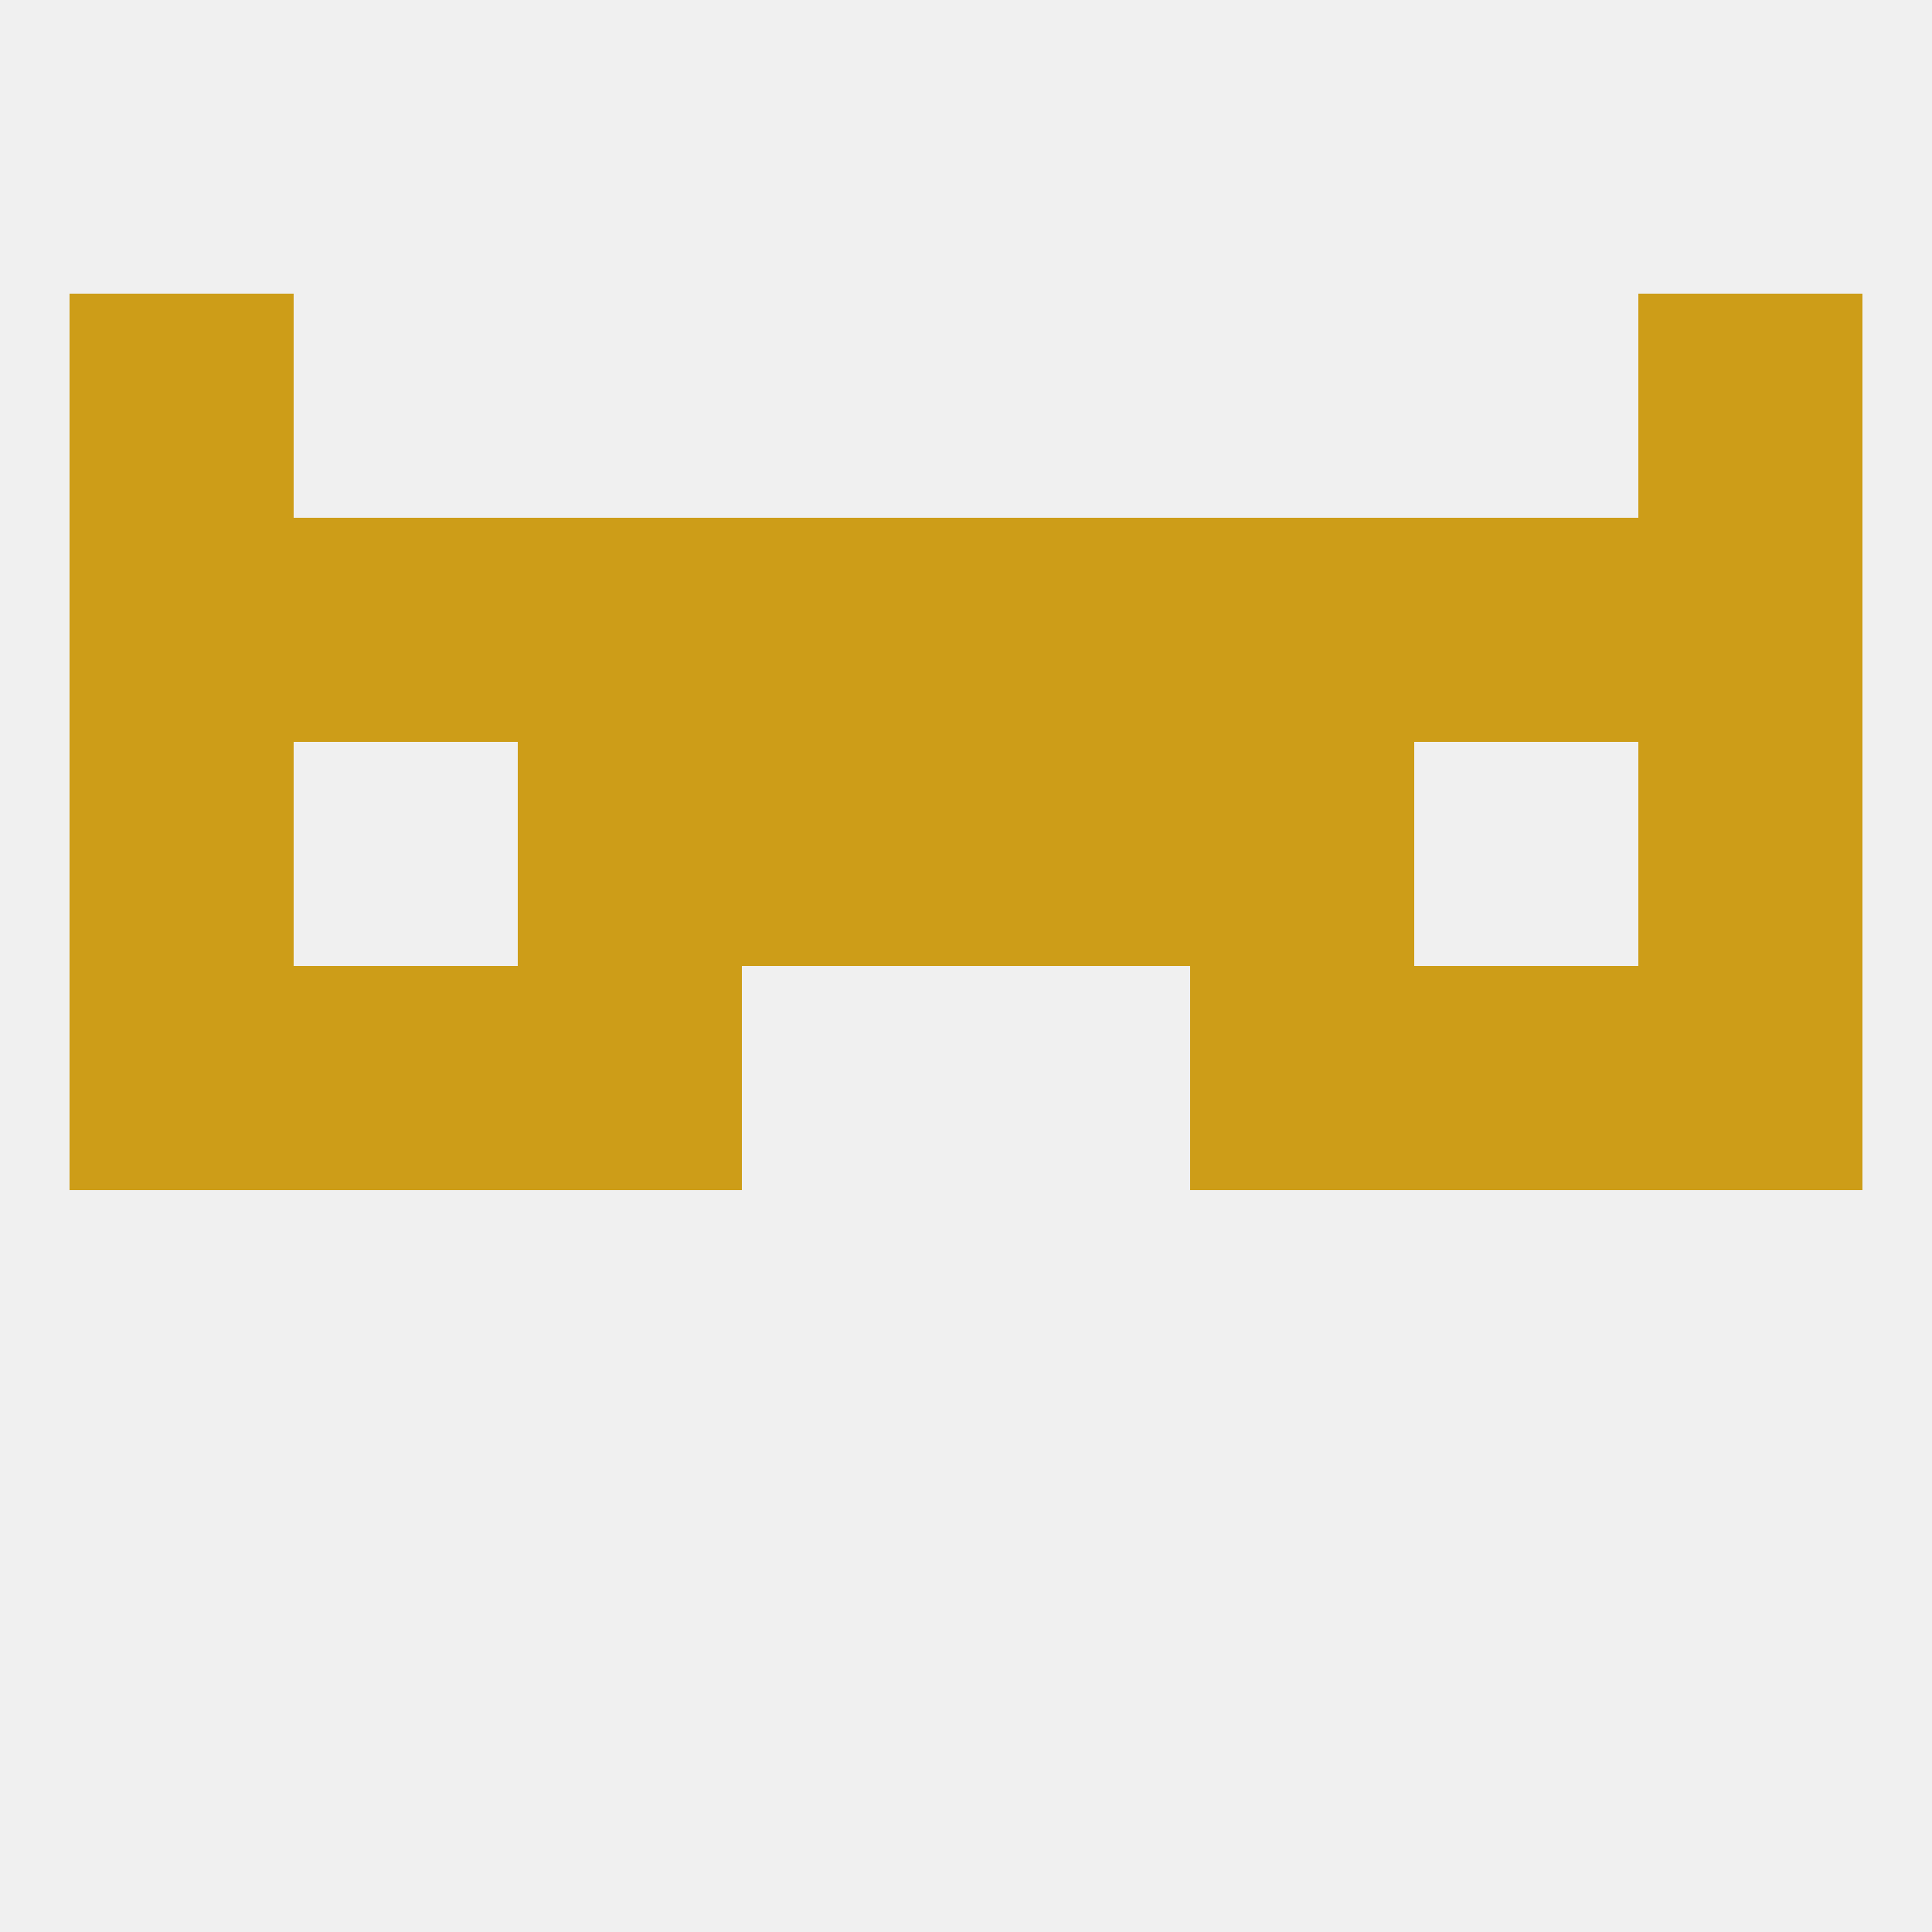
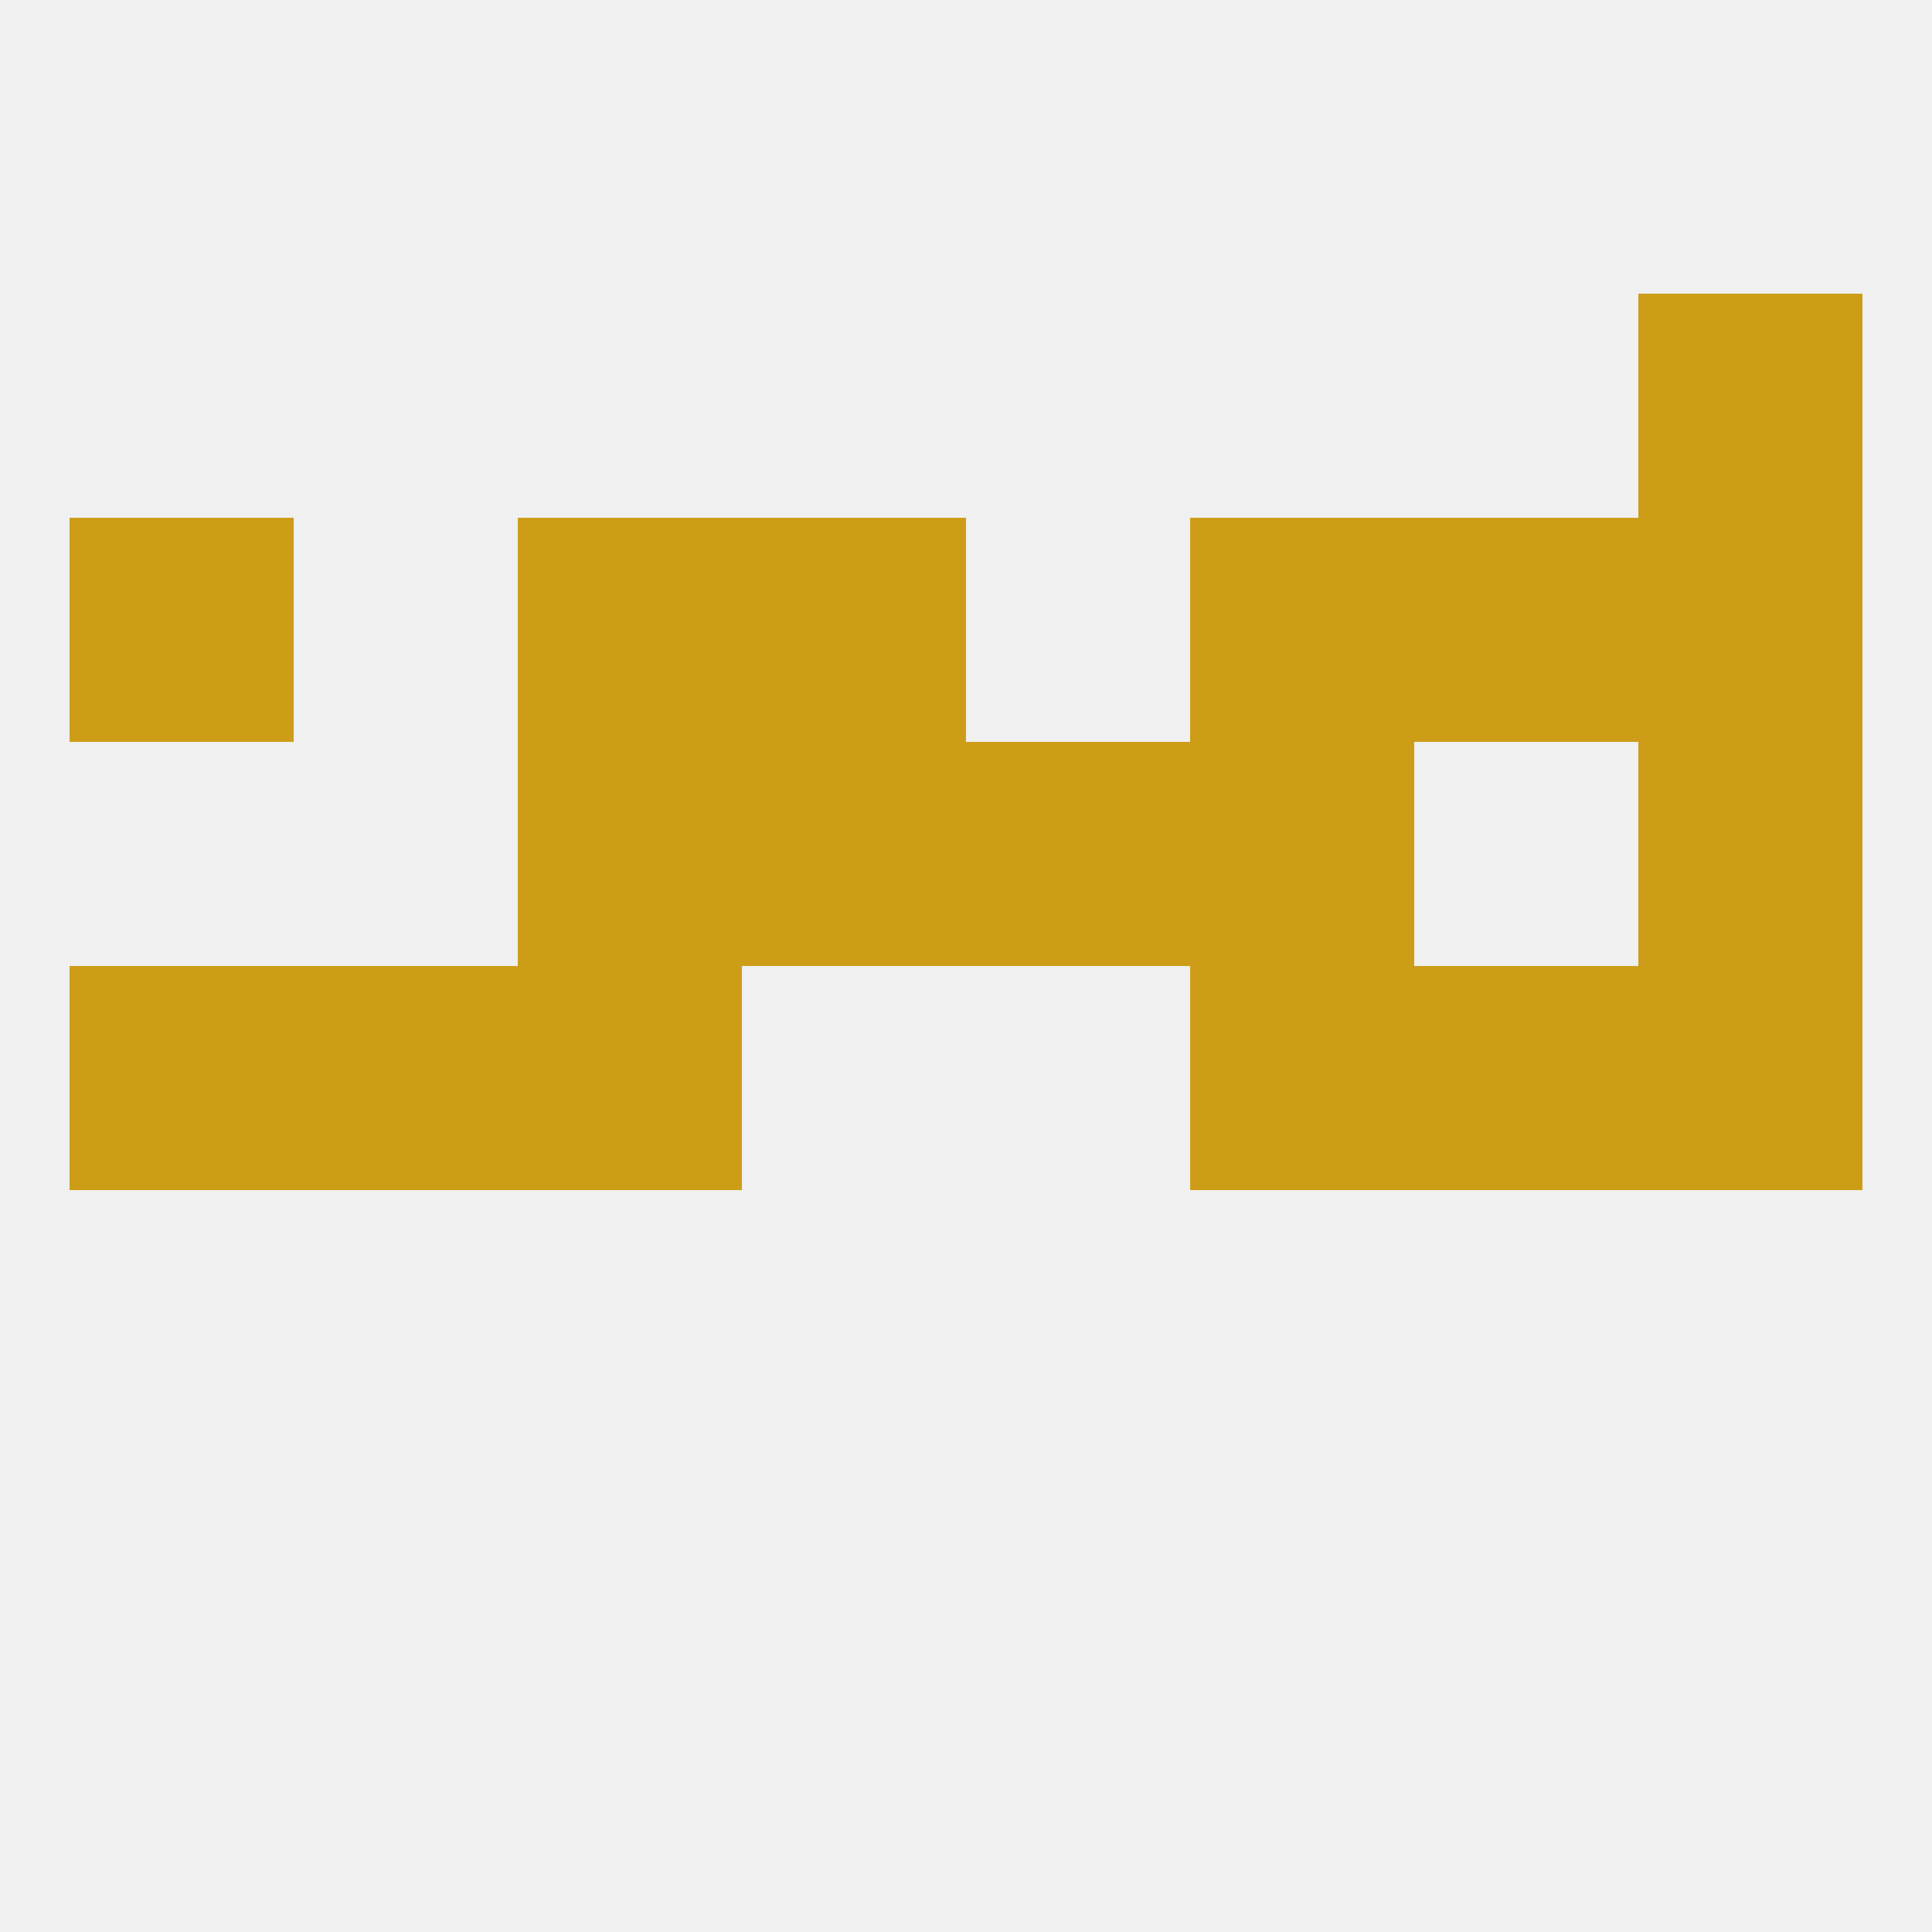
<svg xmlns="http://www.w3.org/2000/svg" version="1.1" baseprofile="full" width="250" height="250" viewBox="0 0 250 250">
  <rect width="100%" height="100%" fill="rgba(240,240,240,255)" />
  <rect x="38" y="125" width="29" height="29" fill="rgba(205,157,24,255)" />
  <rect x="183" y="125" width="29" height="29" fill="rgba(205,157,24,255)" />
  <rect x="67" y="125" width="29" height="29" fill="rgba(205,157,24,255)" />
  <rect x="154" y="125" width="29" height="29" fill="rgba(205,157,24,255)" />
  <rect x="9" y="125" width="29" height="29" fill="rgba(205,157,24,255)" />
  <rect x="212" y="125" width="29" height="29" fill="rgba(205,157,24,255)" />
  <rect x="212" y="96" width="29" height="29" fill="rgba(205,157,24,255)" />
  <rect x="67" y="96" width="29" height="29" fill="rgba(205,157,24,255)" />
  <rect x="154" y="96" width="29" height="29" fill="rgba(205,157,24,255)" />
  <rect x="96" y="96" width="29" height="29" fill="rgba(205,157,24,255)" />
  <rect x="125" y="96" width="29" height="29" fill="rgba(205,157,24,255)" />
-   <rect x="9" y="96" width="29" height="29" fill="rgba(205,157,24,255)" />
  <rect x="212" y="67" width="29" height="29" fill="rgba(205,157,24,255)" />
  <rect x="67" y="67" width="29" height="29" fill="rgba(205,157,24,255)" />
  <rect x="154" y="67" width="29" height="29" fill="rgba(205,157,24,255)" />
  <rect x="96" y="67" width="29" height="29" fill="rgba(205,157,24,255)" />
-   <rect x="125" y="67" width="29" height="29" fill="rgba(205,157,24,255)" />
-   <rect x="38" y="67" width="29" height="29" fill="rgba(205,157,24,255)" />
  <rect x="183" y="67" width="29" height="29" fill="rgba(205,157,24,255)" />
  <rect x="9" y="67" width="29" height="29" fill="rgba(205,157,24,255)" />
-   <rect x="9" y="38" width="29" height="29" fill="rgba(205,157,24,255)" />
  <rect x="212" y="38" width="29" height="29" fill="rgba(205,157,24,255)" />
</svg>